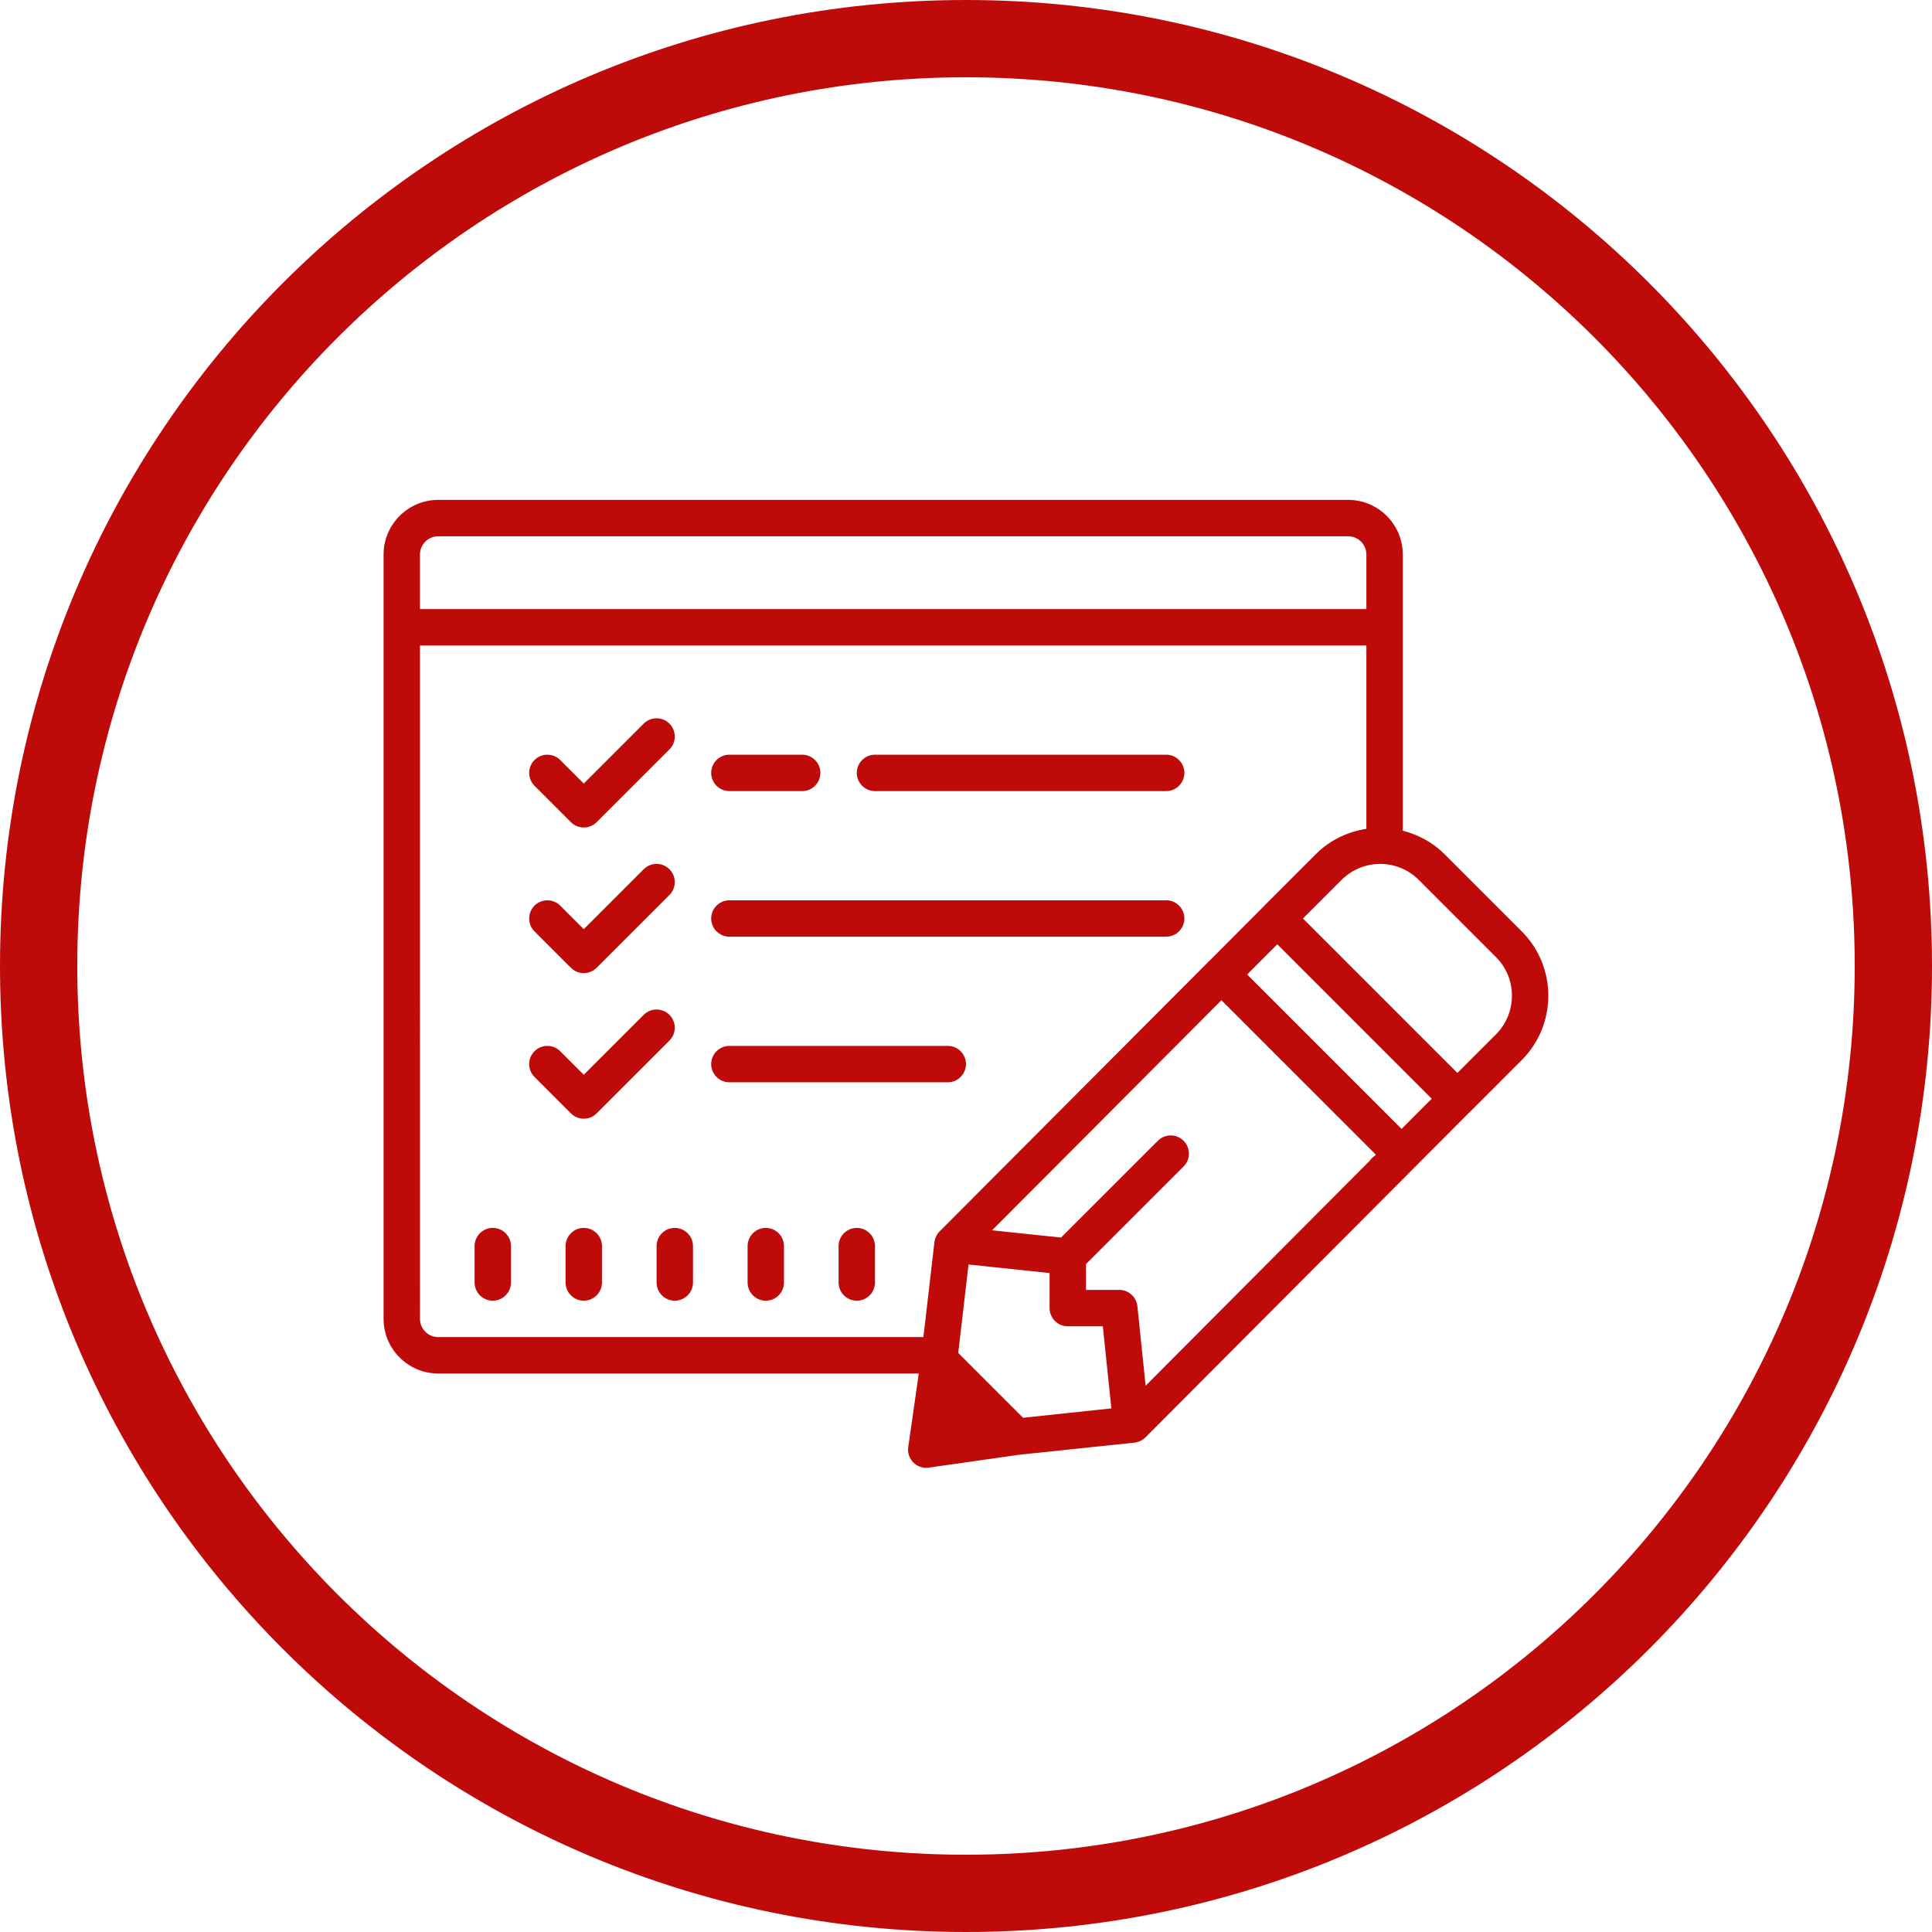
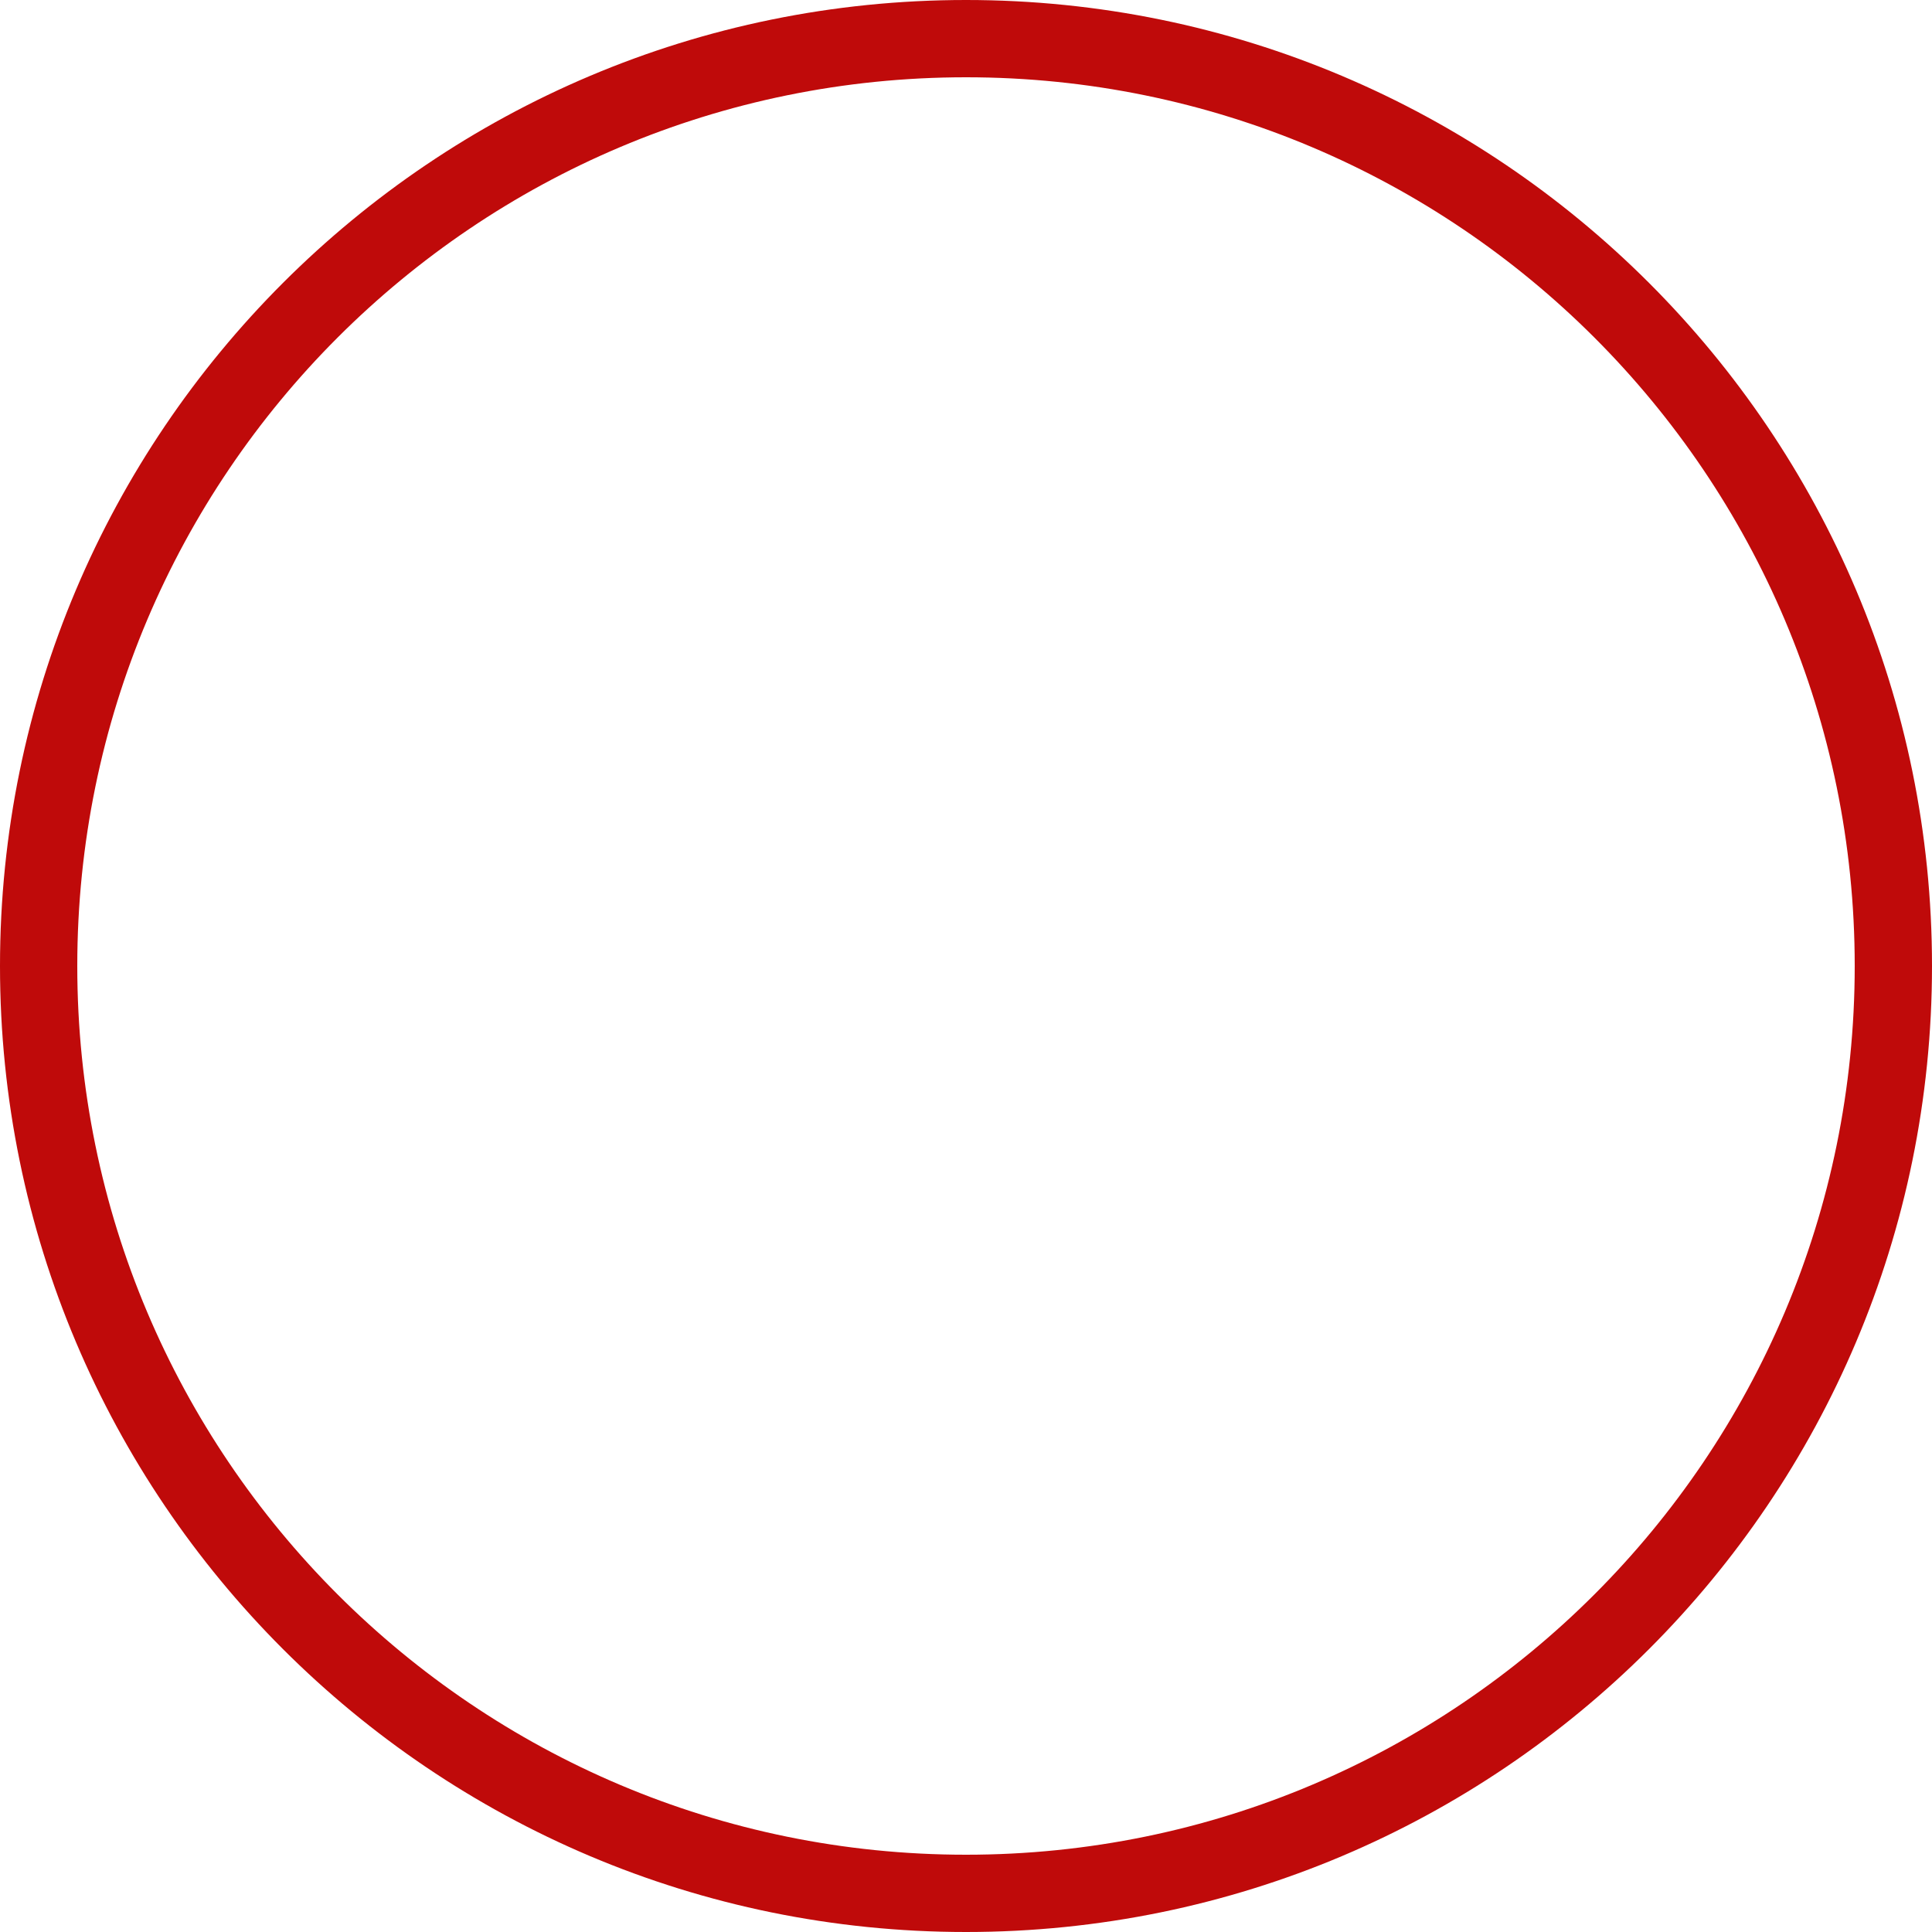
<svg xmlns="http://www.w3.org/2000/svg" x="0px" y="0px" width="64" height="64" viewBox="0 0 172 172" style=" fill:#fa314a;">
  <g fill="none" fill-rule="nonzero" stroke="none" stroke-width="1" stroke-linecap="butt" stroke-linejoin="miter" stroke-miterlimit="10" stroke-dasharray="" stroke-dashoffset="0" font-family="none" font-weight="none" font-size="none" text-anchor="none" style="mix-blend-mode: normal">
    <path d="M0,172v-172h172v172z" fill="none" />
    <path d="M0,86c0,-47.496 38.504,-86 86,-86c47.496,0 86,38.504 86,86c0,47.496 -38.504,86 -86,86c-47.496,0 -86,-38.504 -86,-86zM86,165.12c43.697,0 79.12,-35.423 79.12,-79.12c0,-43.697 -35.423,-79.12 -79.12,-79.12c-43.697,0 -79.12,35.423 -79.12,79.12c0,43.697 35.423,79.12 79.12,79.12z" fill="#bf0a0a" />
    <g fill="#bf0a0a">
-       <path d="M39.01,44.504c-2.677,0 -4.861,2.184 -4.861,4.861v68.053c0,2.677 2.184,4.861 4.861,4.861h42.786l-0.937,6.551c-0.076,0.506 0.095,1.013 0.456,1.373c0.304,0.304 0.722,0.475 1.146,0.475c0.076,0 0.152,-0.006 0.228,-0.019l7.975,-1.139l10.348,-1.089c0.367,-0.044 0.715,-0.209 0.975,-0.475l28.906,-29.001h0.006l4.576,-4.576c3.158,-3.165 3.158,-8.304 0,-11.462l-6.874,-6.874c-1.063,-1.063 -2.354,-1.734 -3.715,-2.089v-24.589c0,-2.677 -2.184,-4.861 -4.861,-4.861zM39.01,47.744h81.015c0.892,0 1.62,0.728 1.62,1.62v4.861h-84.256v-4.861c0,-0.892 0.728,-1.62 1.62,-1.62zM37.389,57.466h84.256v16.323c-1.646,0.253 -3.234,0.987 -4.5,2.253l-4.582,4.582c-0.006,0.006 -0.006,0.006 -0.006,0.013l-4.912,4.931c-0.019,0.013 -0.044,0.013 -0.057,0.032c-0.019,0.019 -0.025,0.044 -0.044,0.063l-23.893,23.963c-0.253,0.26 -0.418,0.595 -0.462,0.956l-0.981,8.456h-43.198c-0.892,0 -1.62,-0.728 -1.62,-1.62zM58.453,63.947c-0.411,0 -0.829,0.158 -1.146,0.475l-5.336,5.336l-2.095,-2.095c-0.633,-0.633 -1.658,-0.633 -2.291,0c-0.633,0.633 -0.633,1.658 0,2.291l3.241,3.241c0.316,0.316 0.728,0.475 1.146,0.475c0.418,0 0.829,-0.158 1.146,-0.475l6.481,-6.481c0.633,-0.633 0.633,-1.658 0,-2.291c-0.316,-0.316 -0.734,-0.475 -1.146,-0.475zM64.934,67.188c-0.892,0 -1.62,0.728 -1.62,1.62c0,0.892 0.728,1.62 1.62,1.62h6.481c0.892,0 1.62,-0.728 1.62,-1.62c0,-0.892 -0.728,-1.62 -1.62,-1.62zM77.897,67.188c-0.892,0 -1.62,0.728 -1.62,1.62c0,0.892 0.728,1.62 1.62,1.62h25.925c0.892,0 1.62,-0.728 1.62,-1.62c0,-0.892 -0.728,-1.62 -1.62,-1.62zM58.453,76.91c-0.411,0 -0.829,0.158 -1.146,0.475l-5.336,5.336l-2.095,-2.095c-0.633,-0.633 -1.658,-0.633 -2.291,0c-0.633,0.633 -0.633,1.658 0,2.291l3.241,3.241c0.316,0.316 0.728,0.475 1.146,0.475c0.418,0 0.829,-0.158 1.146,-0.475l6.481,-6.481c0.633,-0.633 0.633,-1.658 0,-2.291c-0.316,-0.316 -0.734,-0.475 -1.146,-0.475zM122.873,76.91c1.247,0.006 2.487,0.475 3.437,1.424l6.874,6.874c1.892,1.892 1.892,4.975 0,6.874l-3.437,3.437l-13.747,-13.747l3.437,-3.437c0.949,-0.949 2.19,-1.424 3.437,-1.424zM64.934,80.15c-0.892,0 -1.62,0.728 -1.62,1.62c0,0.892 0.728,1.62 1.62,1.62h38.887c0.892,0 1.62,-0.728 1.62,-1.62c0,-0.892 -0.728,-1.62 -1.62,-1.62zM113.714,84.068l13.747,13.747l-2.684,2.69l-13.747,-13.747zM108.74,89.049l13.747,13.747l-0.108,0.114c-0.177,0.114 -0.323,0.26 -0.437,0.43l-19.95,20.026l-0.734,-7.082c-0.089,-0.823 -0.785,-1.449 -1.614,-1.449h-2.962v-2.298l8.69,-8.69c0.633,-0.633 0.633,-1.652 0,-2.285c-0.633,-0.639 -1.658,-0.639 -2.291,0l-8.621,8.614l-6.139,-0.646zM58.453,89.872c-0.411,0 -0.829,0.158 -1.146,0.475l-5.336,5.336l-2.095,-2.095c-0.633,-0.633 -1.658,-0.633 -2.291,0c-0.633,0.633 -0.633,1.658 0,2.291l3.241,3.241c0.316,0.316 0.728,0.475 1.146,0.475c0.418,0 0.829,-0.158 1.146,-0.475l6.481,-6.481c0.633,-0.633 0.633,-1.658 0,-2.291c-0.316,-0.316 -0.734,-0.475 -1.146,-0.475zM64.934,93.113c-0.892,0 -1.62,0.728 -1.62,1.62c0,0.892 0.728,1.62 1.62,1.62h19.444c0.892,0 1.62,-0.728 1.62,-1.62c0,-0.892 -0.728,-1.62 -1.62,-1.62zM43.871,109.316c-0.892,0 -1.62,0.728 -1.62,1.62v3.241c0,0.892 0.728,1.62 1.62,1.62c0.892,0 1.62,-0.728 1.62,-1.62v-3.241c0,-0.892 -0.728,-1.62 -1.62,-1.62zM51.972,109.316c-0.892,0 -1.62,0.728 -1.62,1.62v3.241c0,0.892 0.728,1.62 1.62,1.62c0.892,0 1.62,-0.728 1.62,-1.62v-3.241c0,-0.892 -0.728,-1.62 -1.62,-1.62zM60.074,109.316c-0.892,0 -1.62,0.728 -1.62,1.62v3.241c0,0.892 0.728,1.62 1.62,1.62c0.892,0 1.62,-0.728 1.62,-1.62v-3.241c0,-0.892 -0.728,-1.62 -1.62,-1.62zM68.175,109.316c-0.892,0 -1.62,0.728 -1.62,1.62v3.241c0,0.892 0.728,1.62 1.62,1.62c0.892,0 1.62,-0.728 1.62,-1.62v-3.241c0,-0.892 -0.728,-1.62 -1.62,-1.62zM76.277,109.316c-0.892,0 -1.62,0.728 -1.62,1.62v3.241c0,0.892 0.728,1.62 1.62,1.62c0.892,0 1.62,-0.728 1.62,-1.62v-3.241c0,-0.892 -0.728,-1.62 -1.62,-1.62zM86.226,112.575l7.215,0.76v3.12c0,0.892 0.728,1.62 1.62,1.62h3.12l0.76,7.31l-7.861,0.835l-5.772,-5.772z" />
-     </g>
+       </g>
    <path d="M86,172c-47.496,0 -86,-38.504 -86,-86v0c0,-47.496 38.504,-86 86,-86v0c47.496,0 86,38.504 86,86v0c0,47.496 -38.504,86 -86,86z" fill="none" />
    <path d="M86,165.12c-43.697,0 -79.12,-35.423 -79.12,-79.12v0c0,-43.697 35.423,-79.12 79.12,-79.12v0c43.697,0 79.12,35.423 79.12,79.12v0c0,43.697 -35.423,79.12 -79.12,79.12z" fill="none" />
    <path d="M86,172c-47.496,0 -86,-38.504 -86,-86v0c0,-47.496 38.504,-86 86,-86v0c47.496,0 86,38.504 86,86v0c0,47.496 -38.504,86 -86,86z" fill="none" />
    <path d="M86,165.12c-43.697,0 -79.12,-35.423 -79.12,-79.12v0c0,-43.697 35.423,-79.12 79.12,-79.12v0c43.697,0 79.12,35.423 79.12,79.12v0c0,43.697 -35.423,79.12 -79.12,79.12z" fill="none" />
  </g>
</svg>